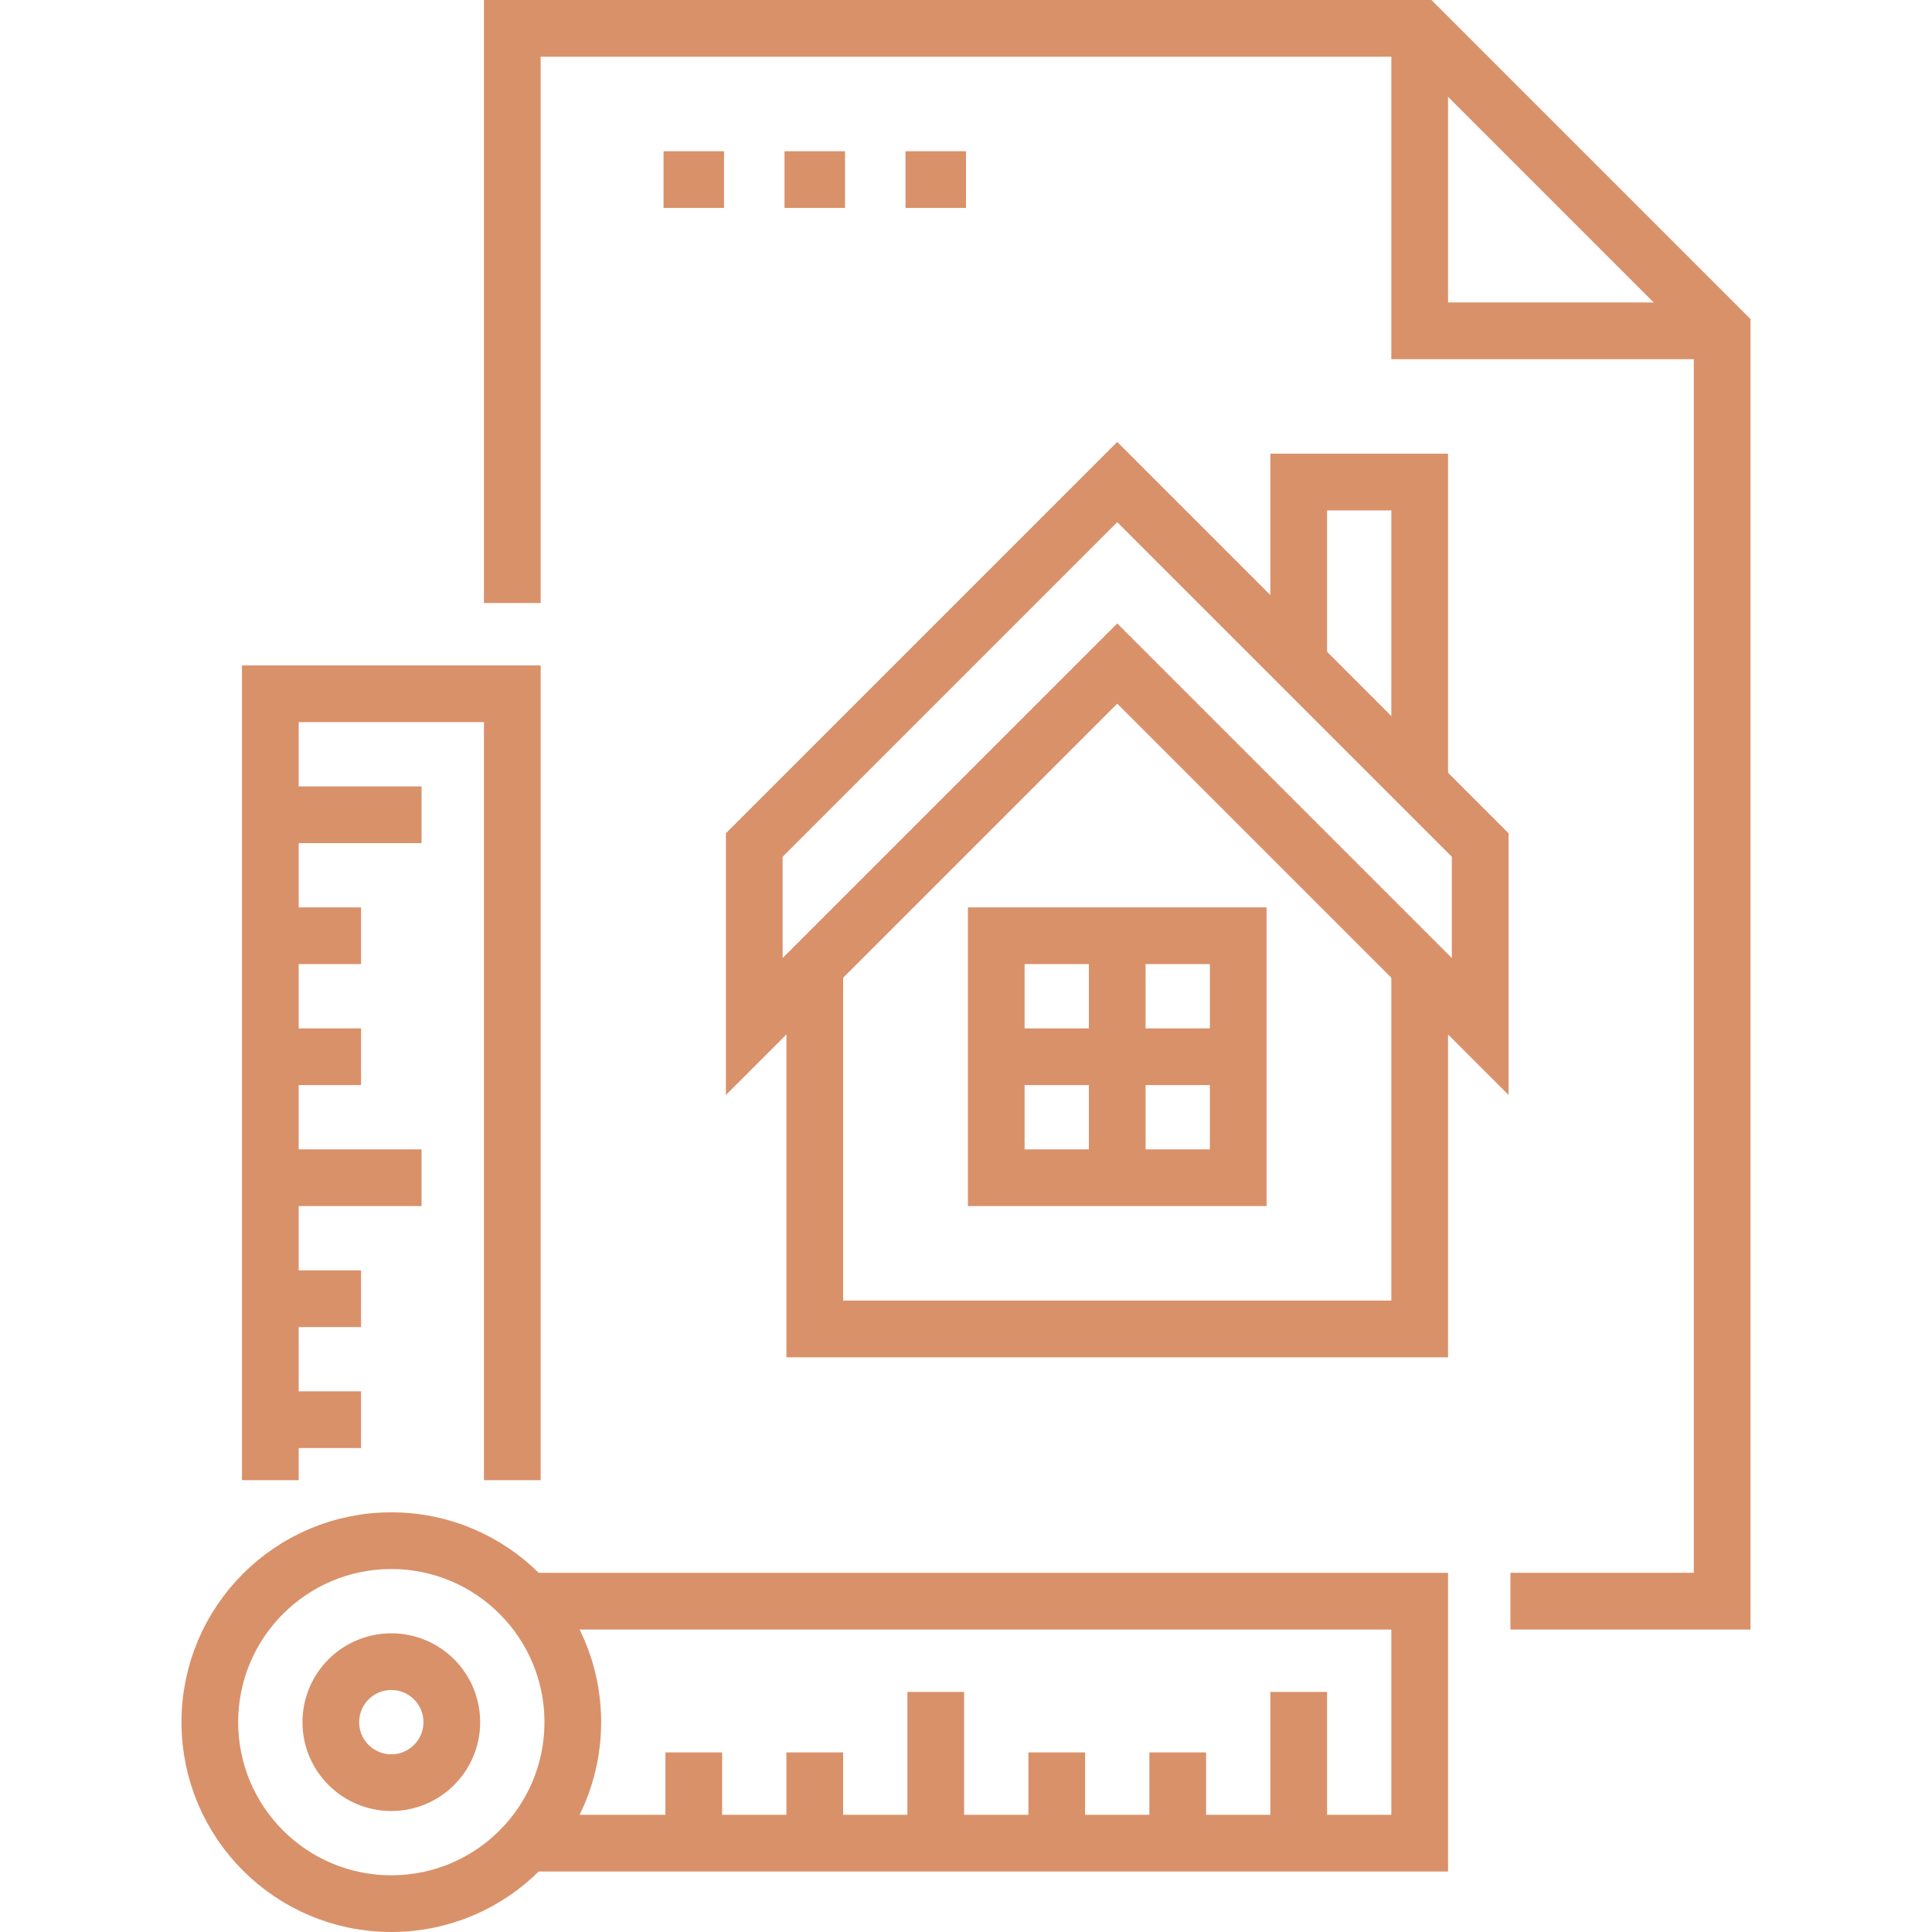
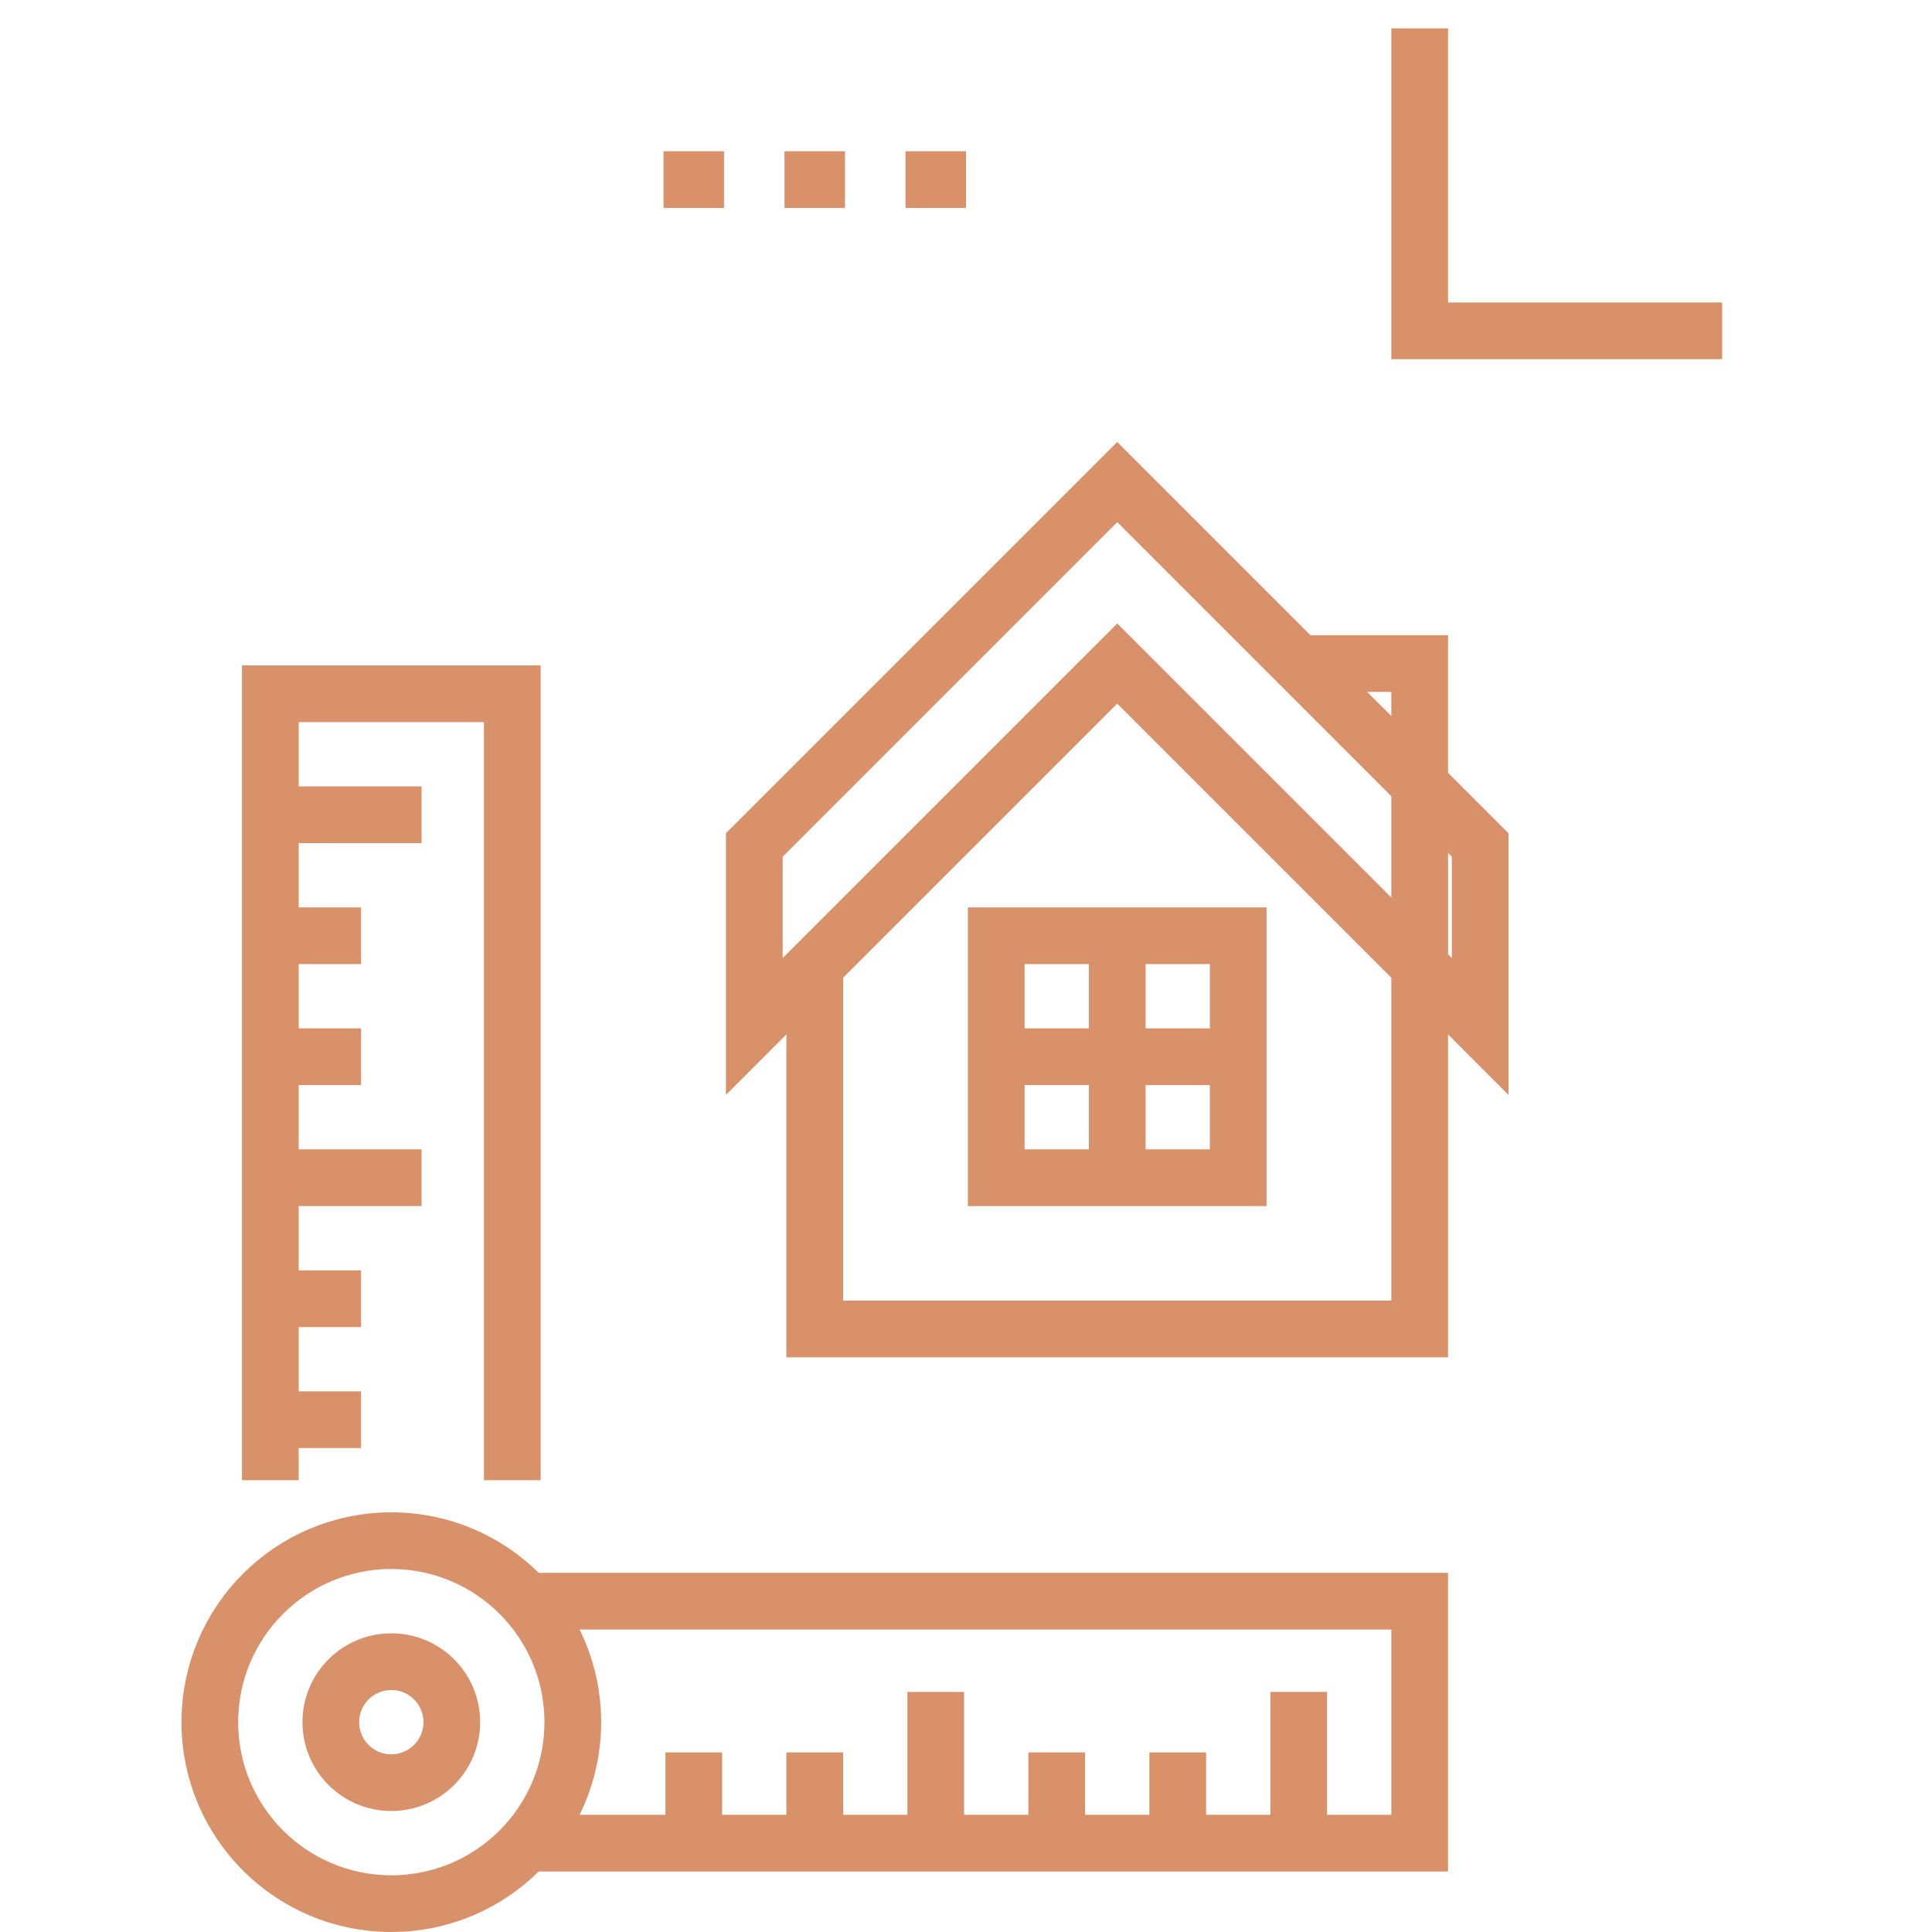
<svg xmlns="http://www.w3.org/2000/svg" version="1.1" width="512" height="512" x="0" y="0" viewBox="0 0 511 511" style="enable-background:new 0 0 512 512" xml:space="preserve" class="">
  <g>
-     <path d="M375.5 255.5v96h-160v-96M343.5 175.5v-48h32v80" style="stroke-width:15;stroke-miterlimit:10;" fill="none" stroke="#d9916a" stroke-width="15" stroke-miterlimit="10" data-original="#000000" />
+     <path d="M375.5 255.5v96h-160v-96M343.5 175.5h32v80" style="stroke-width:15;stroke-miterlimit:10;" fill="none" stroke="#d9916a" stroke-width="15" stroke-miterlimit="10" data-original="#000000" />
    <path d="m295.5 175.5 96 96v-48l-96-96-96 96v48z" style="stroke-width:15;stroke-miterlimit:10;" fill="none" stroke="#d9916a" stroke-width="15" stroke-miterlimit="10" data-original="#000000" />
    <path d="M263.5 247.5h64v64h-64zM295.5 247.5v64M327.5 279.5h-64M455.5 87.5h-80v-80M175.5 47.5h16M207.5 47.5h16M239.5 47.5h16M71.5 391.5v-208h64v208M71.5 215.5h40M71.5 311.5h40M71.5 247.5h24M71.5 279.5h24M71.5 343.5h24M71.5 375.5h24M139.5 487.5h236v-64h-236M343.5 487.5v-40M247.5 487.5v-40M311.5 487.5v-24M279.5 487.5v-24M215.5 487.5v-24M183.5 487.5v-24" style="stroke-width:15;stroke-miterlimit:10;" fill="none" stroke="#d9916a" stroke-width="15" stroke-miterlimit="10" data-original="#000000" />
    <circle cx="103.5" cy="455.5" r="16" style="stroke-width:15;stroke-miterlimit:10;" fill="none" stroke="#d9916a" stroke-width="15" stroke-miterlimit="10" data-original="#000000" />
    <circle cx="103.5" cy="455.5" r="48" style="stroke-width:15;stroke-miterlimit:10;" fill="none" stroke="#d9916a" stroke-width="15" stroke-miterlimit="10" data-original="#000000" />
-     <path d="M399.5 423.5h56v-336l-80-80h-240v152" style="stroke-width:15;stroke-miterlimit:10;" fill="none" stroke="#d9916a" stroke-width="15" stroke-miterlimit="10" data-original="#000000" />
  </g>
</svg>